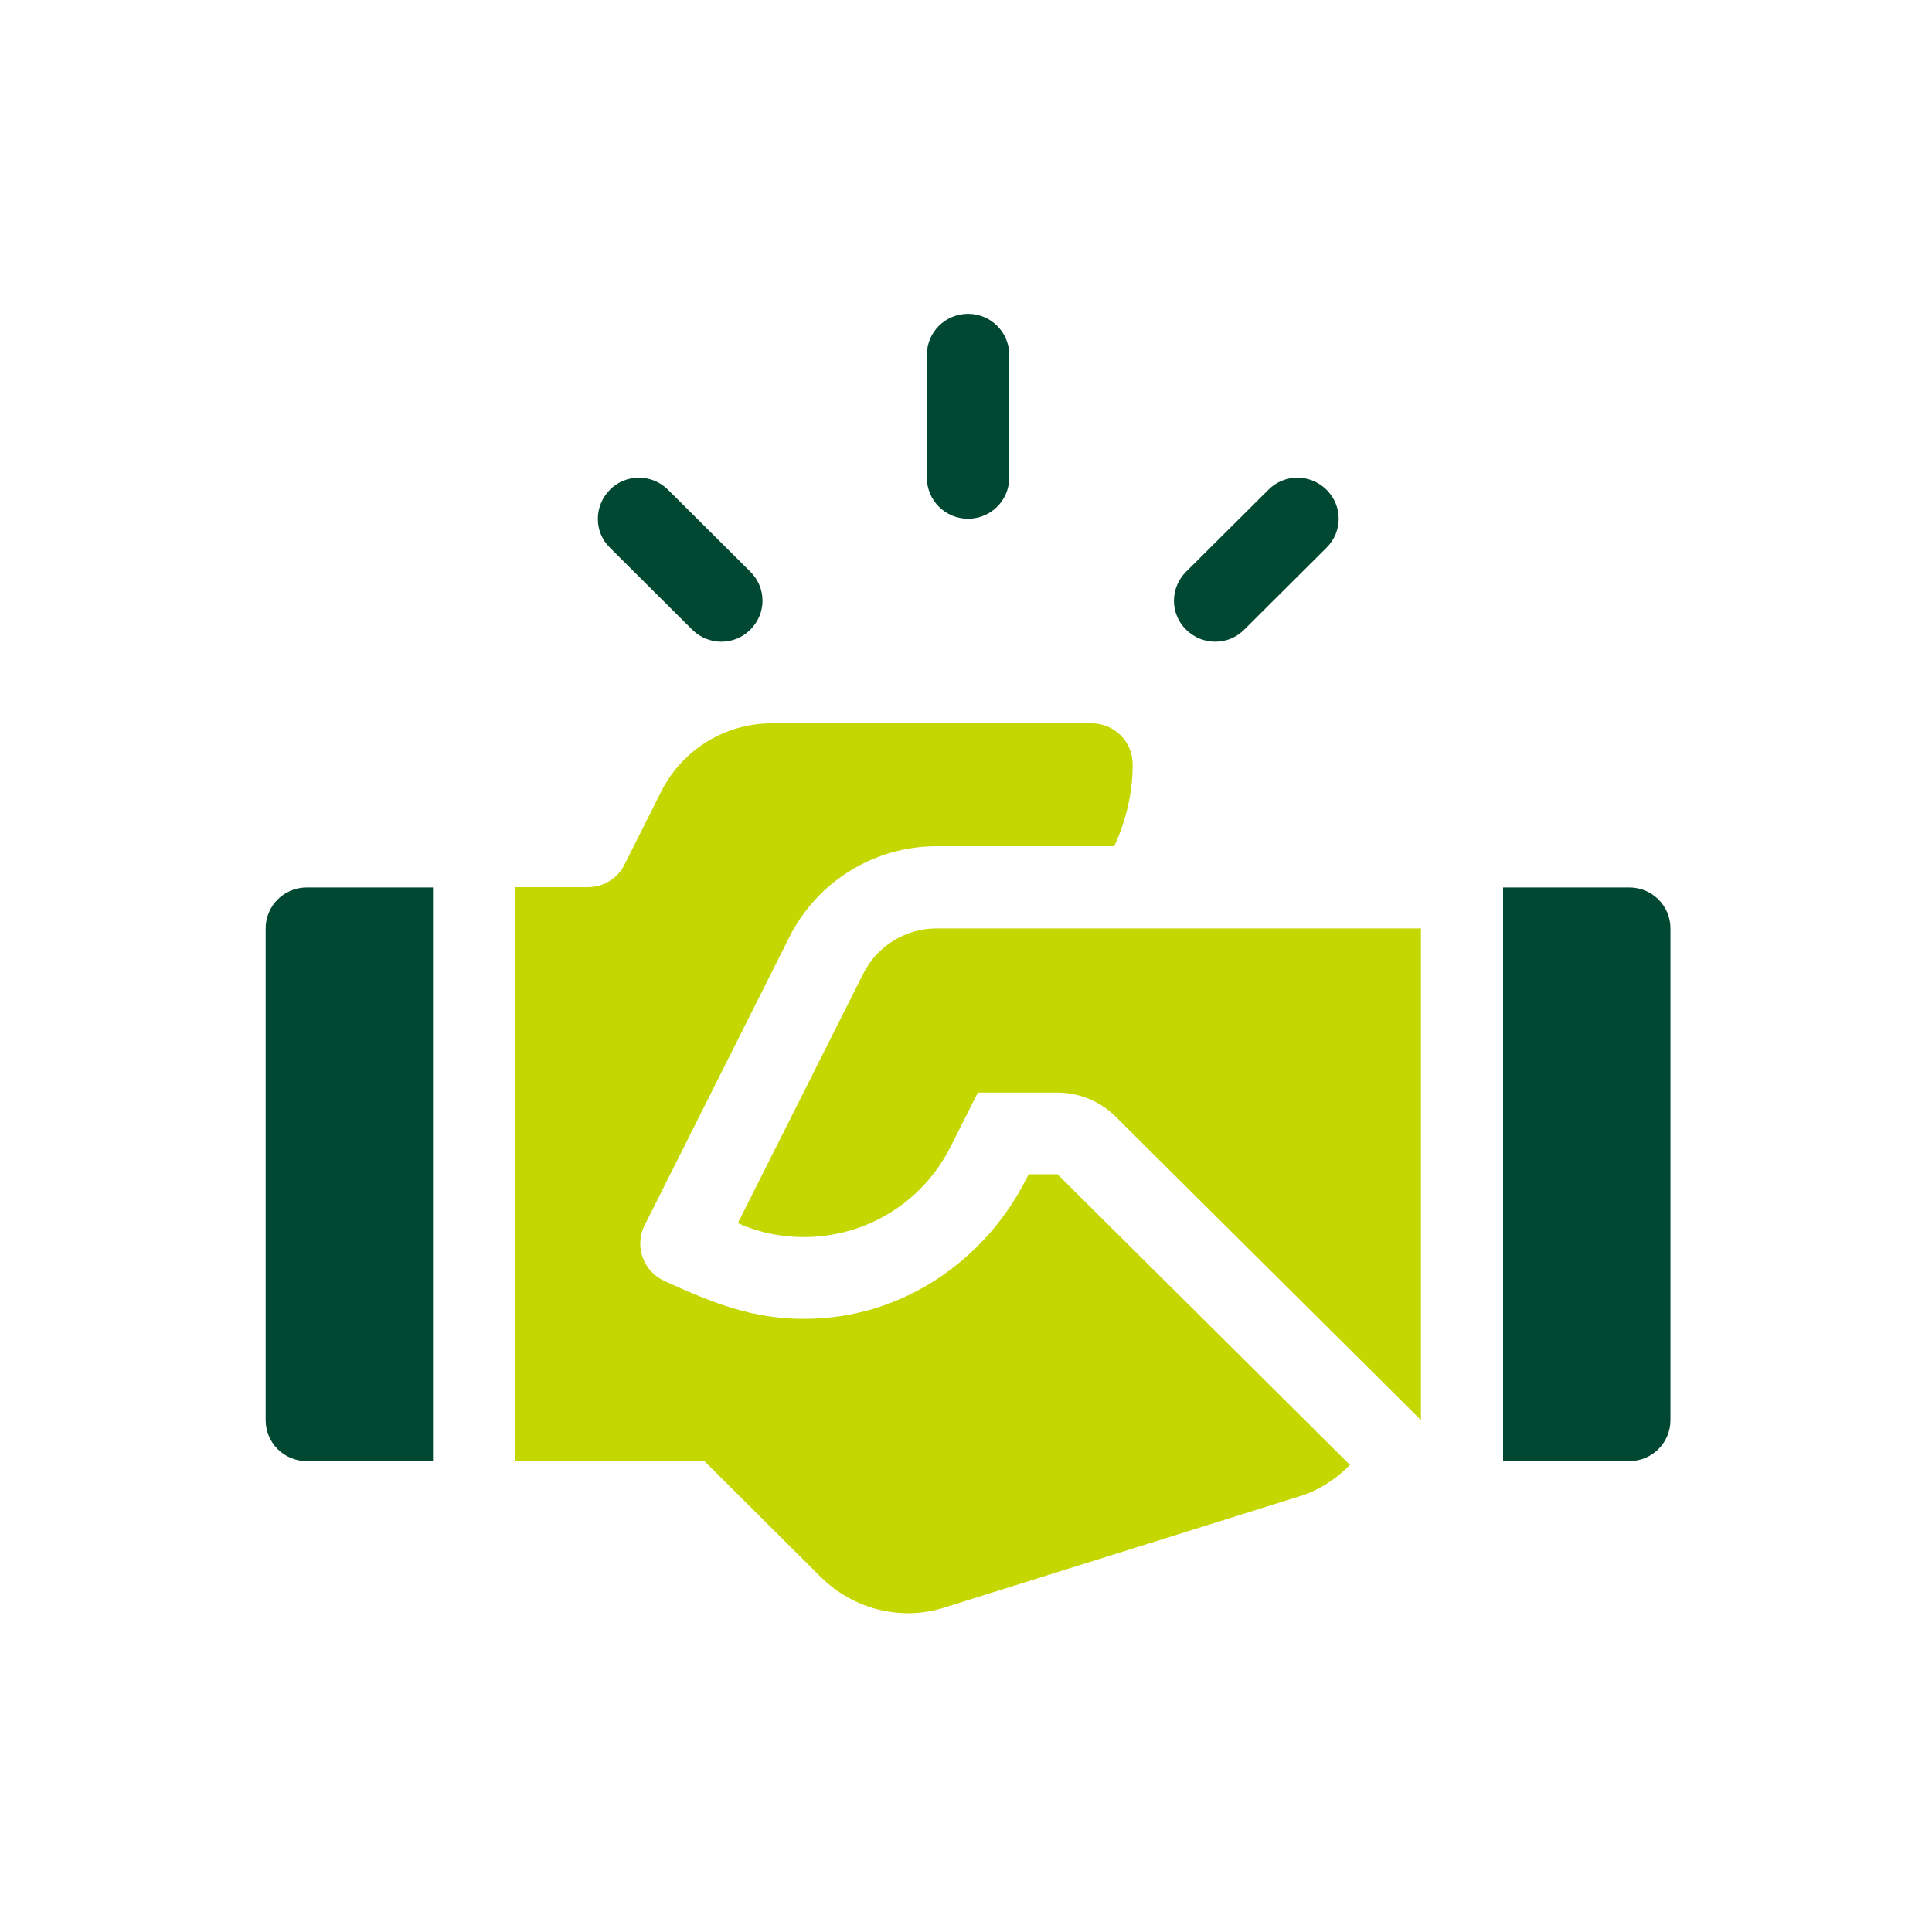
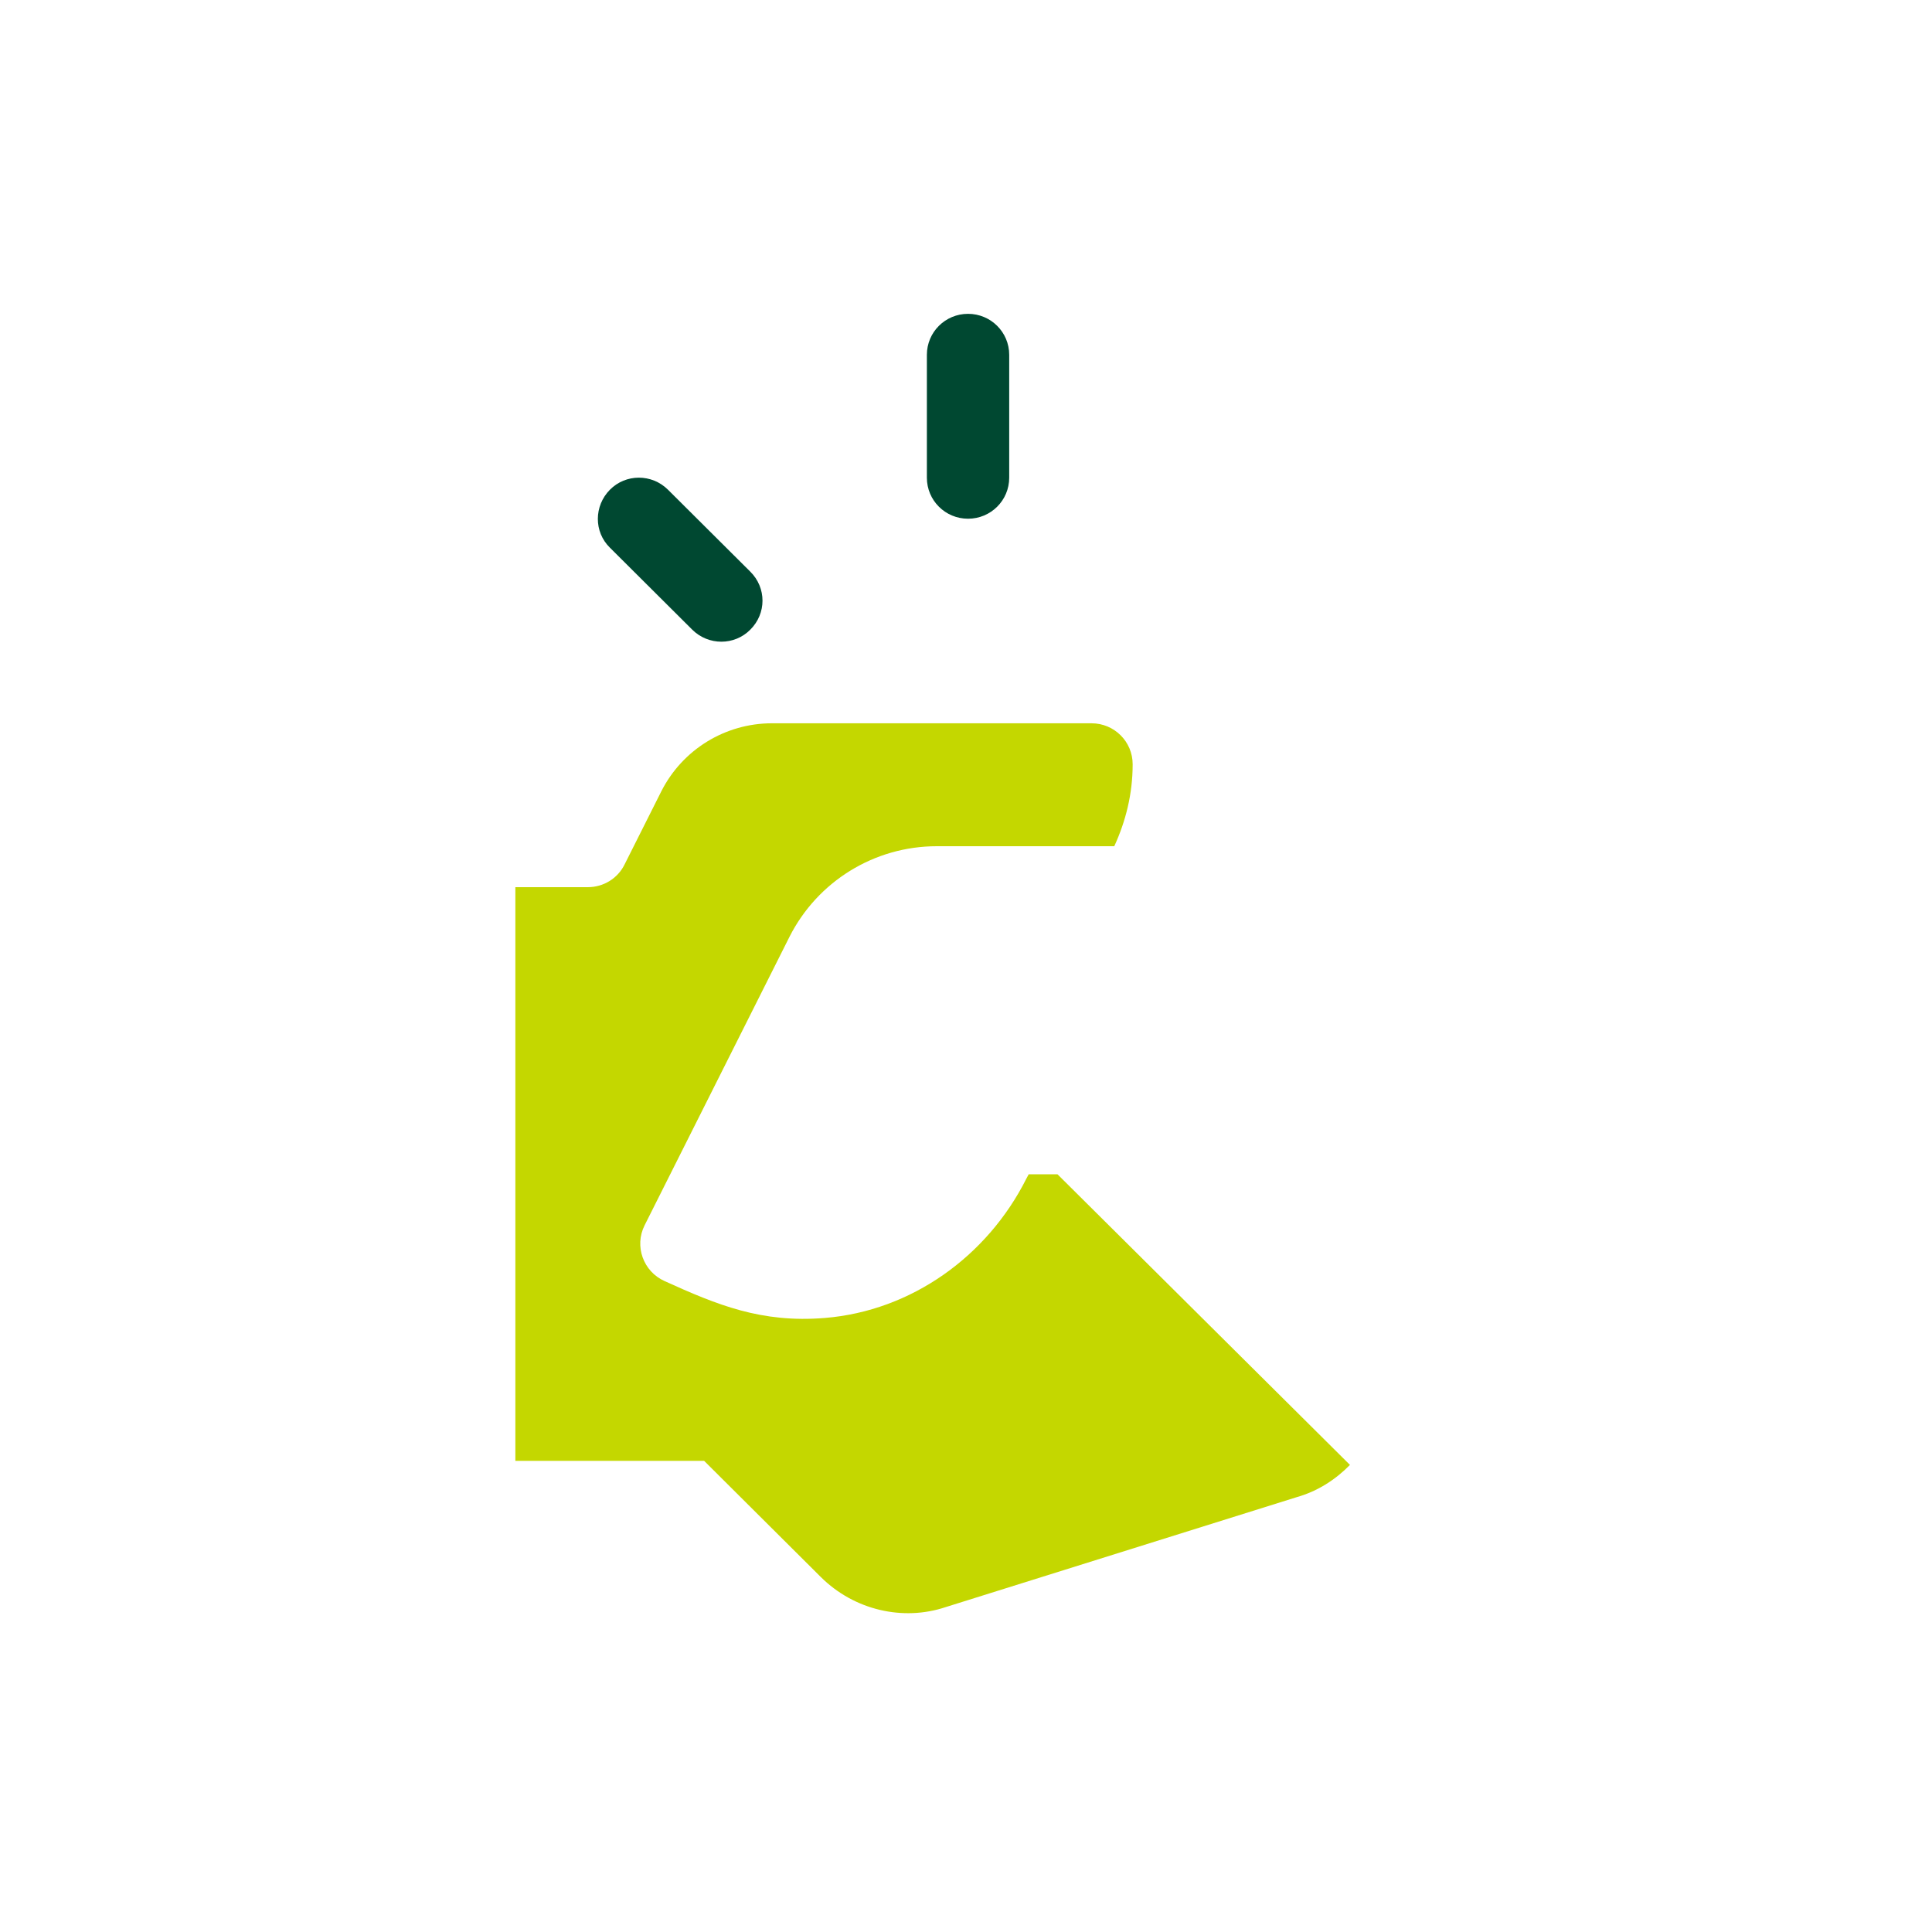
<svg xmlns="http://www.w3.org/2000/svg" width="80" height="80" viewBox="0 0 80 80" fill="none">
  <path d="M40.084 12.995C39.142 12.995 38.38 13.753 38.38 14.692V19.782C38.38 20.721 39.142 21.479 40.084 21.479C41.027 21.479 41.789 20.721 41.789 19.782V14.692C41.789 13.753 41.027 12.995 40.084 12.995Z" fill="#004831" />
  <path d="M31.07 23.673L27.662 20.28C26.992 19.612 25.913 19.612 25.254 20.28C24.595 20.947 24.584 22.021 25.254 22.677L28.662 26.071C29.332 26.738 30.412 26.738 31.07 26.071C31.741 25.403 31.741 24.34 31.07 23.673Z" fill="#004831" />
-   <path d="M54.93 20.28C54.259 19.612 53.18 19.612 52.521 20.28L49.113 23.673C48.443 24.34 48.443 25.415 49.113 26.071C49.783 26.738 50.863 26.738 51.522 26.071L54.93 22.677C55.6 22.01 55.6 20.947 54.93 20.28Z" fill="#004831" />
-   <path d="M67.466 36.748H62.24V60.502H67.466C68.409 60.502 69.17 59.744 69.17 58.805V38.445C69.17 37.506 68.409 36.748 67.466 36.748Z" fill="#004831" />
-   <path d="M12.704 36.748C11.761 36.748 11 37.506 11 38.445V58.805C11 59.744 11.761 60.502 12.704 60.502H17.93V36.748H12.704Z" fill="#004831" />
-   <path d="M38.788 38.444C37.493 38.444 36.322 39.168 35.743 40.322L30.551 50.649C31.415 51.033 32.335 51.225 33.278 51.225C35.868 51.225 38.208 49.789 39.367 47.47L40.492 45.242H43.786C44.684 45.242 45.559 45.604 46.195 46.237L58.839 58.804V38.444H38.788Z" fill="#C4D700" />
  <path d="M43.788 48.624H42.596L42.493 48.817C40.88 52.018 37.745 54.28 34.155 54.574C31.519 54.789 29.69 54.031 27.52 53.047C26.634 52.651 26.259 51.599 26.691 50.739L32.689 38.795C33.848 36.499 36.2 35.04 38.79 35.04H46.14C46.617 33.999 46.901 32.868 46.901 31.647C46.901 30.708 46.14 29.95 45.197 29.95H31.962C30.031 29.95 28.259 31.036 27.384 32.766L25.861 35.798C25.577 36.375 24.987 36.736 24.339 36.736H21.34V60.49H29.156L33.984 65.297C35.382 66.688 37.404 67.129 39.142 66.552L53.695 61.994C54.57 61.745 55.297 61.27 55.899 60.659L43.788 48.624Z" fill="#C4D700" />
</svg>